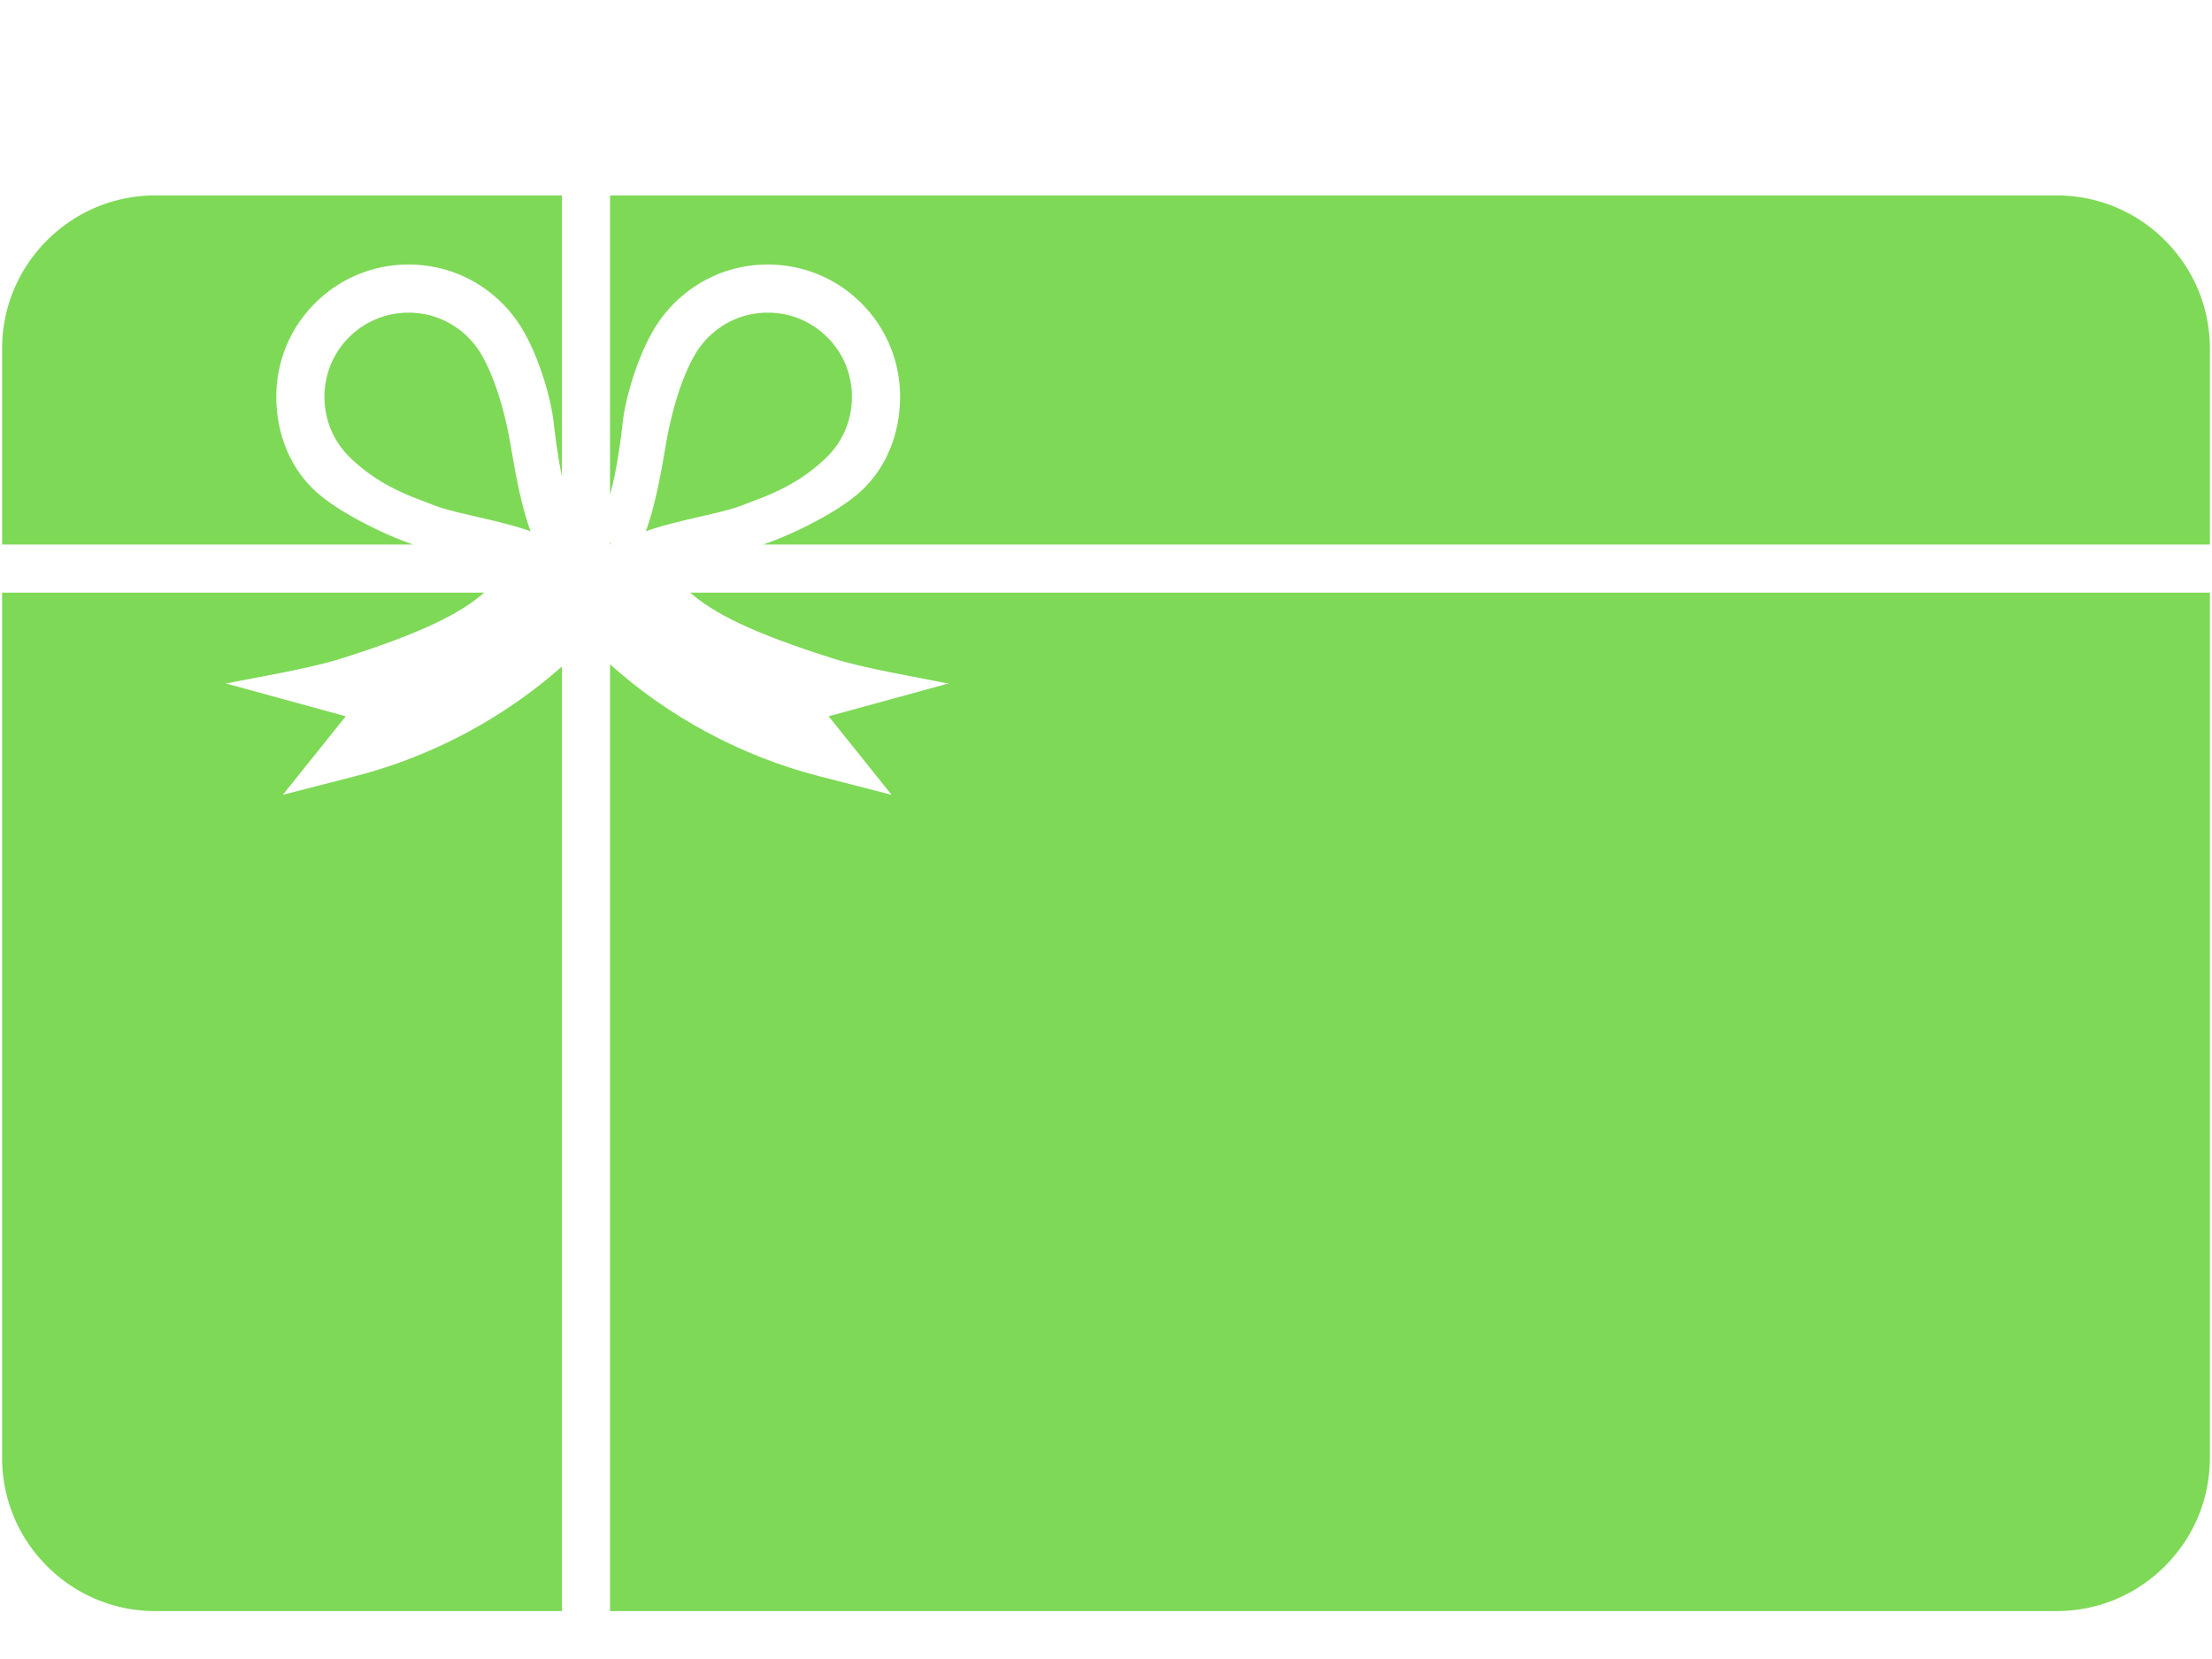
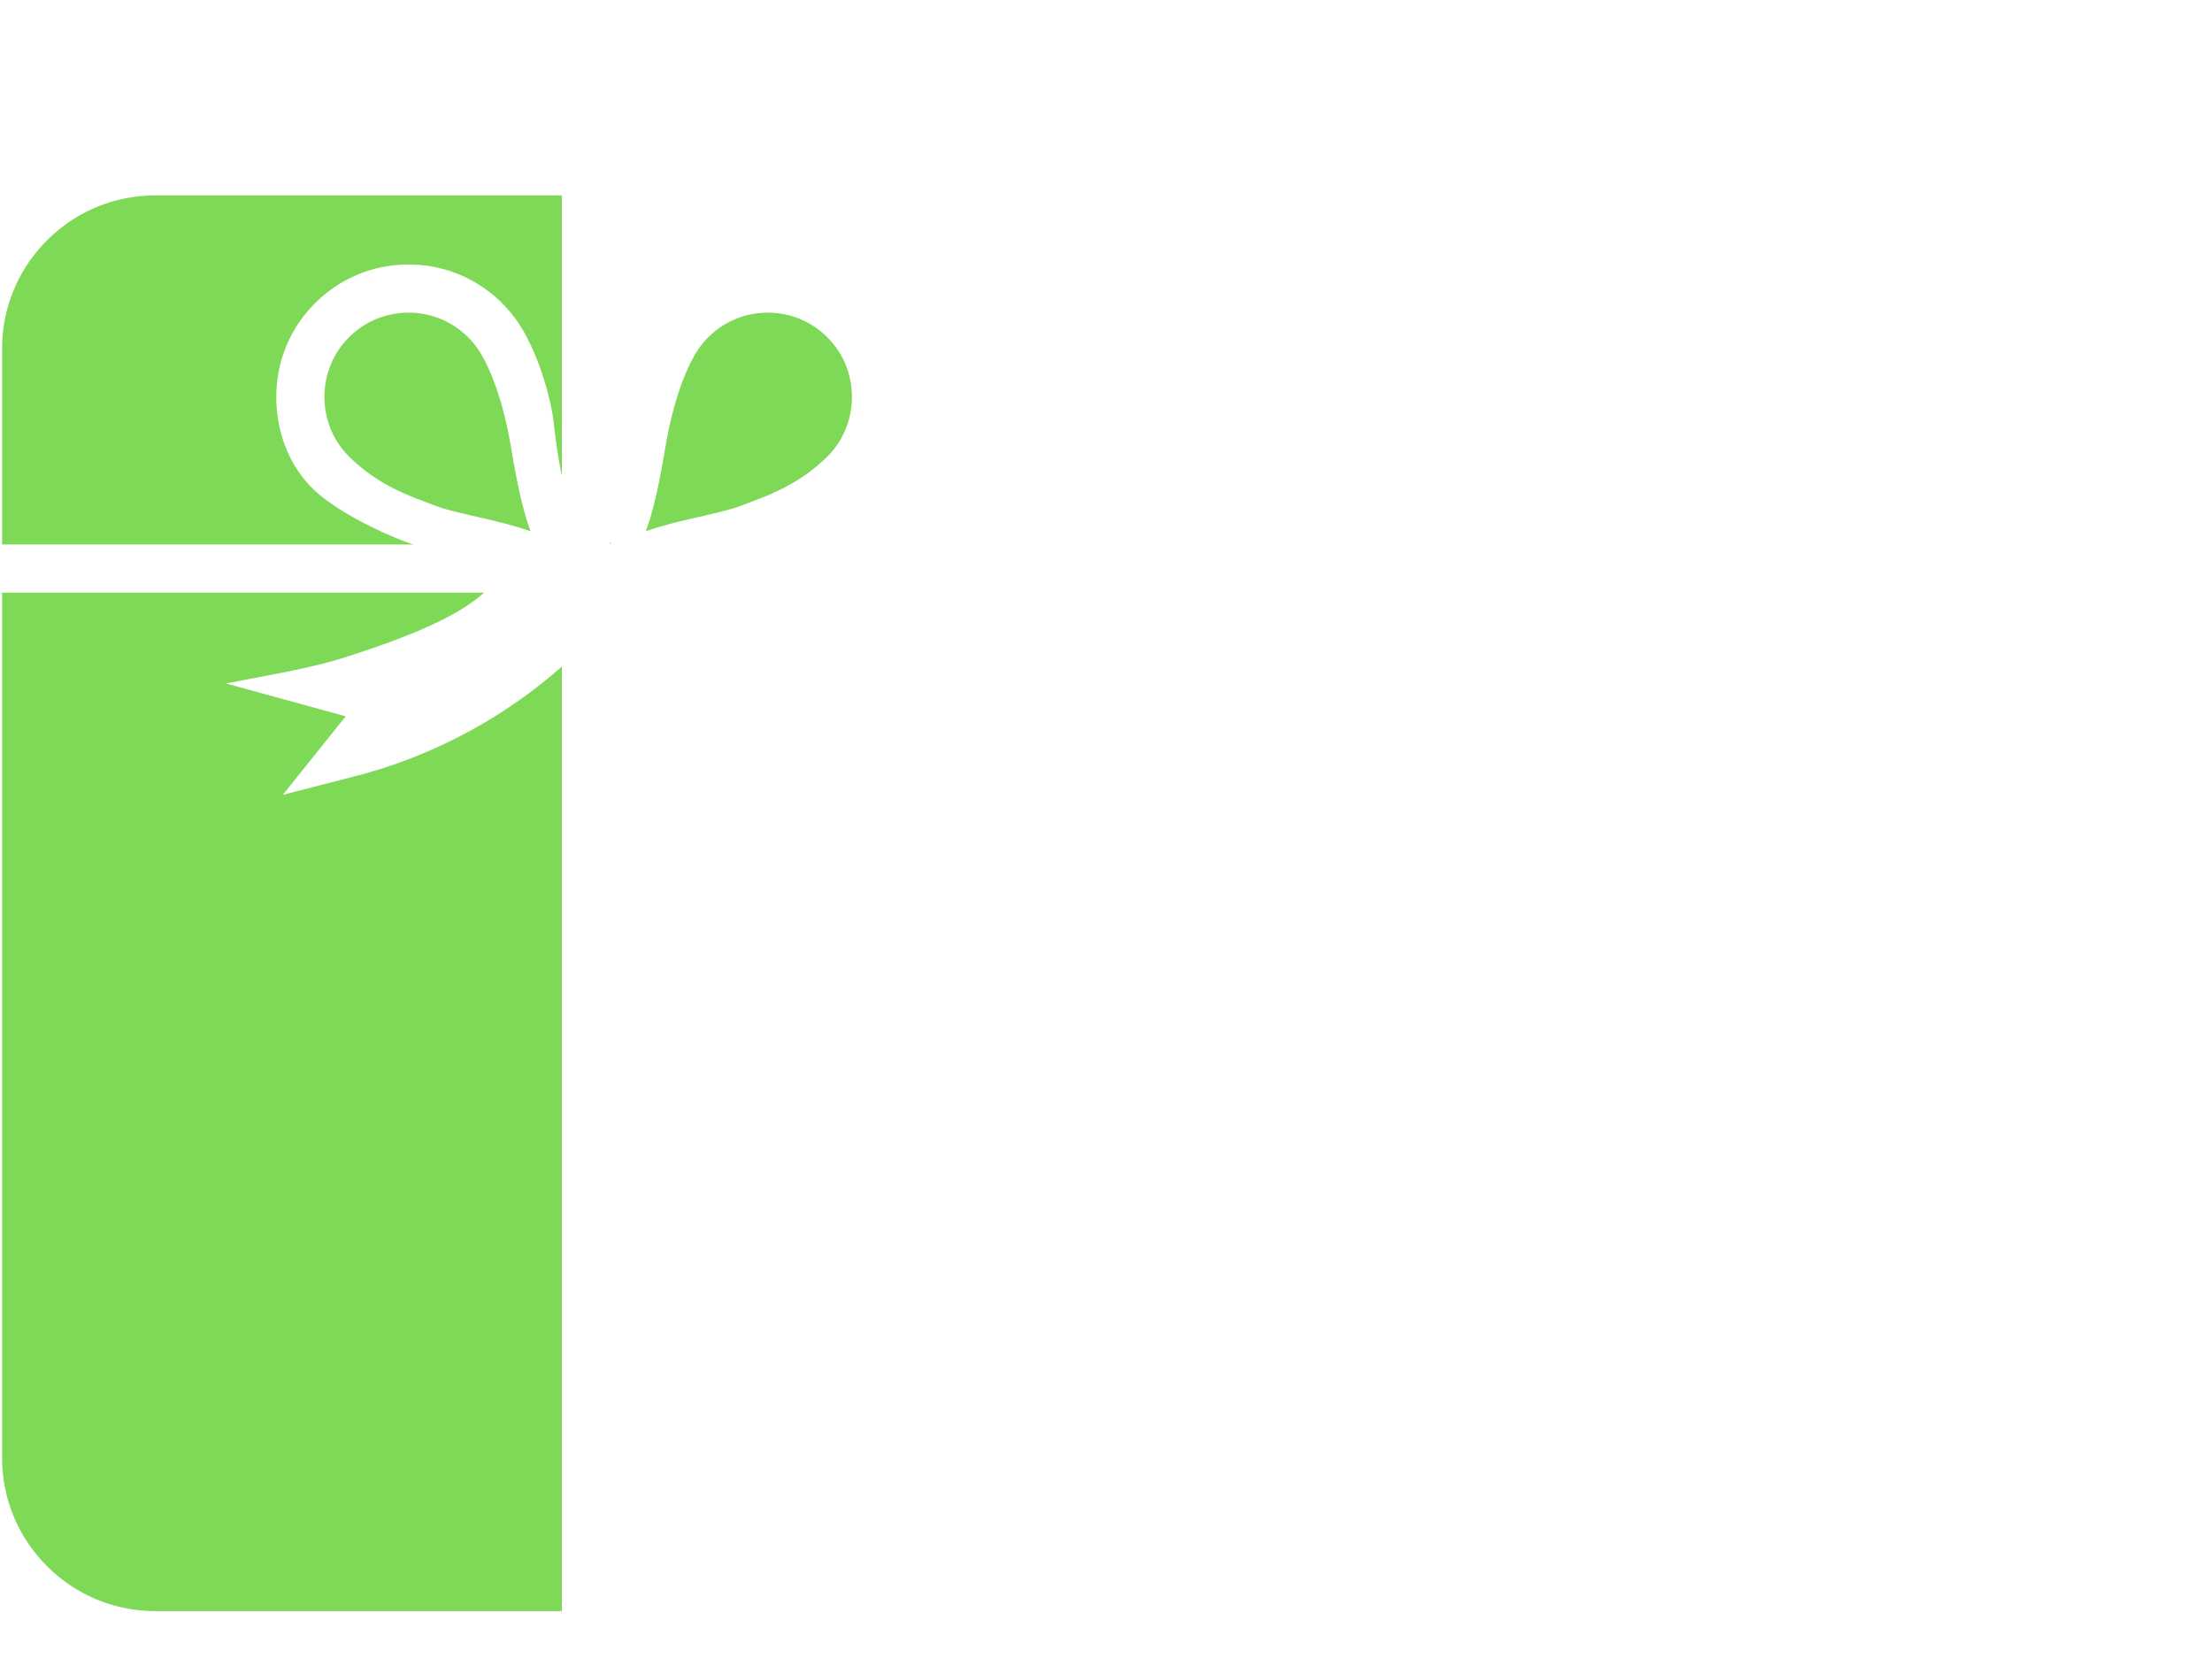
<svg xmlns="http://www.w3.org/2000/svg" width="200" viewBox="0 200 1500 1000" height="150" version="1.0">
  <defs>
    <clipPath id="2a253016e0">
      <path d="M1.414 539.148h379.91V1230H1.414Zm0 0" />
    </clipPath>
    <clipPath id="6dc1d29956">
-       <path d="M413.43 539.148h1085.156V1230H413.43Zm0 0" />
-     </clipPath>
+       </clipPath>
  </defs>
-   <path fill="#fff" d="M-150-150h1800v1800H-150z" />
  <path fill="#fff" d="M-150-150h1800v1800H-150z" />
  <path fill="#fff" d="M-150-150h1800v1800H-150z" />
  <path fill="#7ed957" d="m414.285 505.883-.617-.621v1.476h.176l.441-.855M326.848 378.582a57.267 57.267 0 0 0-9.38-12.32c-10.8-10.797-25.136-16.739-40.394-16.739h-.414c-15.41.11-29.82 6.266-40.582 17.32-10.574 10.88-16.273 25.313-16.05 40.65.226 15.35 6.37 29.624 17.273 40.218 21.258 20.66 44.117 27.191 56.476 32.2 14.153 5.734 43.754 9.944 66.02 17.847-7.414-20.16-11.348-46.13-13.899-60.524-2.437-13.757-8.187-39.43-19.05-58.652" />
  <path fill="#7ed957" d="M1.414 506.746h278.887c-14.528-4.648-48.266-19.871-65.735-35.594-17.789-16.007-26.836-39.101-27.191-63.18-.348-24.066 8.633-46.757 25.297-63.89 16.898-17.375 39.543-27.039 63.762-27.207 24.234-.164 46.996 9.172 64.125 26.297a90.025 90.025 0 0 1 14.714 19.344c11.41 20.195 18.391 46.27 20.075 60.617.984 8.379 2.699 22.941 5.664 37.164V270.004H105.496c-27.805 0-53.933 10.824-73.601 30.48-19.657 19.668-30.48 45.801-30.48 73.602v132.66" />
  <g clip-path="url('#2a253016e0')">
    <path fill="#7ed957" d="M381.012 589.469c-39.387 34.93-88.125 61.004-139.645 74.258l-49.594 12.765 42.692-53.265-81.633-22.368a45.548 45.548 0 0 0 5.441-.797c16.125-3.363 51.543-9.16 73.7-16.18 55.144-17.476 80.726-30.753 96.347-44.487H1.414v586.543c0 27.8 10.824 53.937 30.48 73.601 19.669 19.656 45.797 30.484 73.602 30.484h275.516V589.47" />
  </g>
-   <path fill="#7ed957" d="M1394.496 270.004H413.668v202.95c4.906-17.493 7.43-38.903 8.71-49.821 1.688-14.352 8.665-40.43 20.075-60.617a89.946 89.946 0 0 1 14.719-19.344c17.125-17.125 39.887-26.461 64.121-26.297 24.223.168 46.867 9.828 63.766 27.207 16.66 17.133 25.644 39.82 25.293 63.887-.356 24.086-9.403 47.176-27.188 63.183-17.473 15.715-51.207 30.946-65.734 35.59h981.152V374.086c0-27.805-10.828-53.938-30.484-73.606-19.664-19.656-45.79-30.476-73.602-30.476" />
  <g clip-path="url('#6dc1d29956')">
-     <path fill="#7ed957" d="M1498.582 1125.938V539.394H468.062c15.618 13.738 41.204 27.011 96.348 44.484 22.153 7.023 57.567 12.82 73.695 16.187 1.797.375 3.614.641 5.446.797l-81.633 22.364 42.687 53.265-49.593-12.762c-52.266-13.449-101.668-40.093-141.344-75.78v642.073h980.828c27.813 0 53.938-10.828 73.602-30.484 19.656-19.664 30.484-45.797 30.484-73.601" />
-   </g>
+     </g>
  <path fill="#7ed957" d="M560.426 447.71c10.906-10.593 17.047-24.866 17.273-40.218.227-15.336-5.472-29.77-16.054-40.648-10.754-11.055-25.165-17.211-40.579-17.32h-.41c-15.261 0-29.593 5.94-40.398 16.738a57.376 57.376 0 0 0-9.375 12.32c-10.863 19.223-16.613 44.895-19.051 58.652-2.555 14.395-6.484 40.364-13.902 60.524 22.27-7.903 51.87-12.113 66.023-17.848 12.36-5.008 35.215-11.539 56.473-32.2" />
</svg>